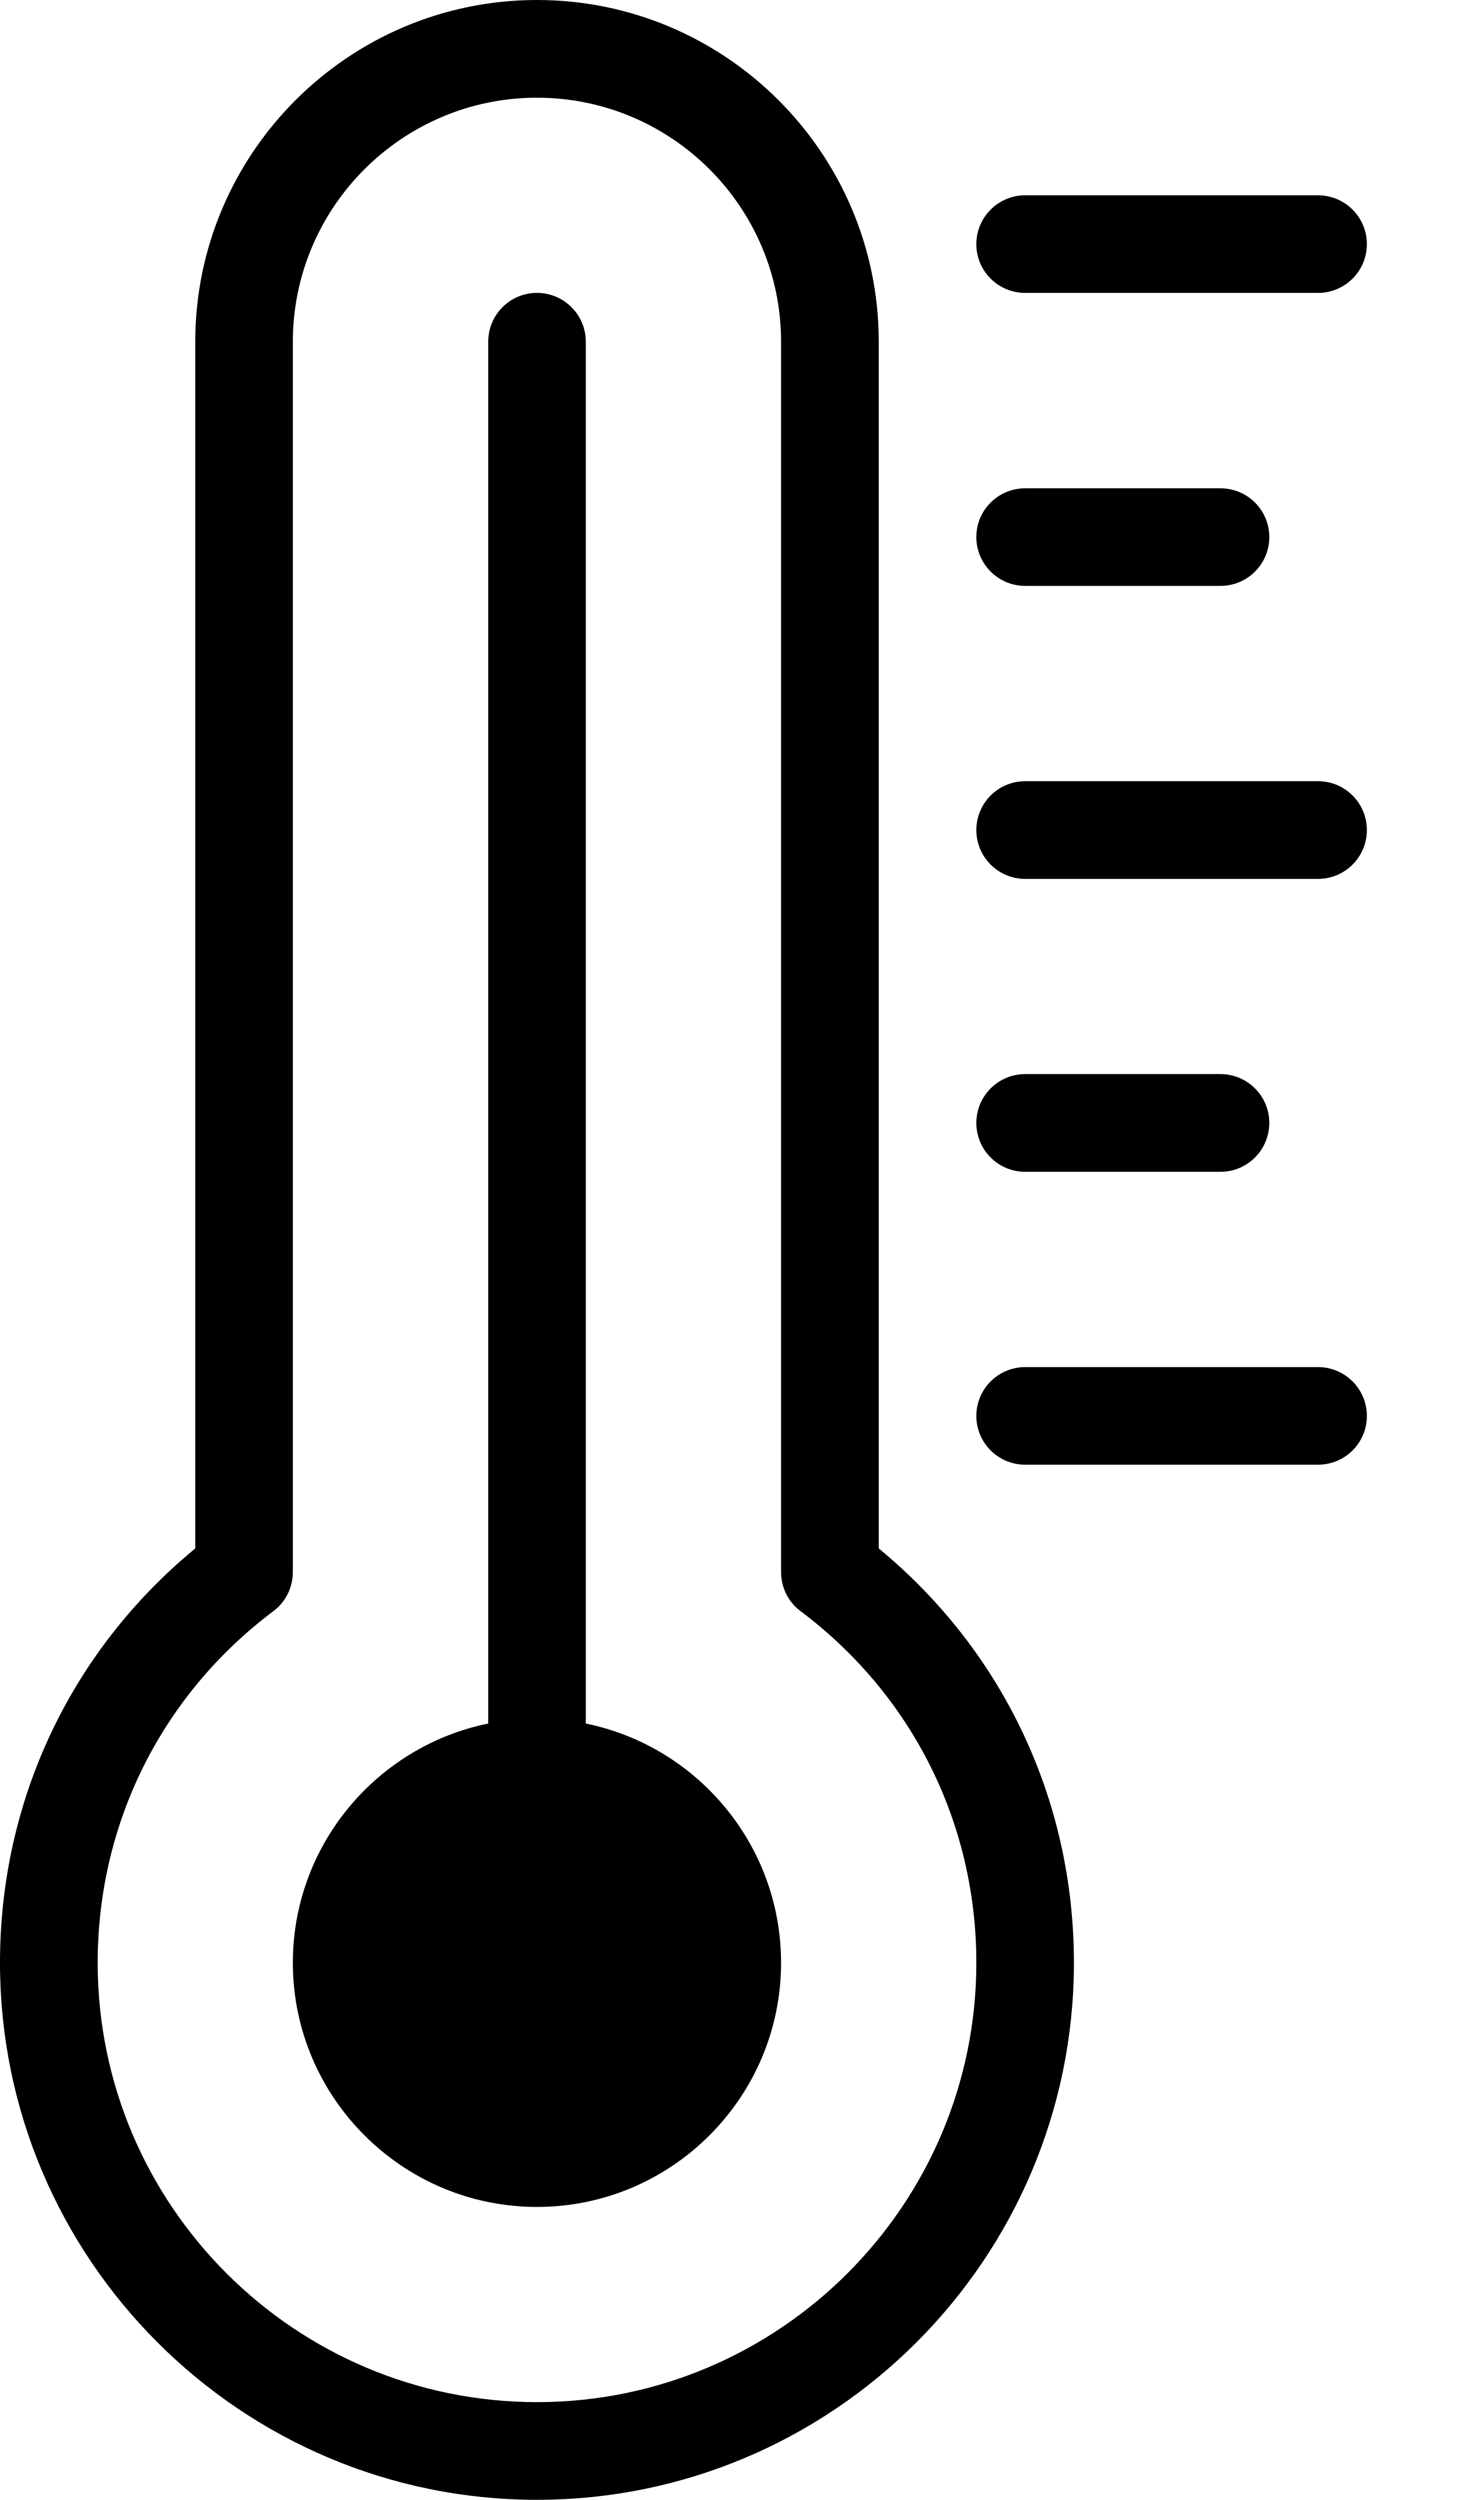
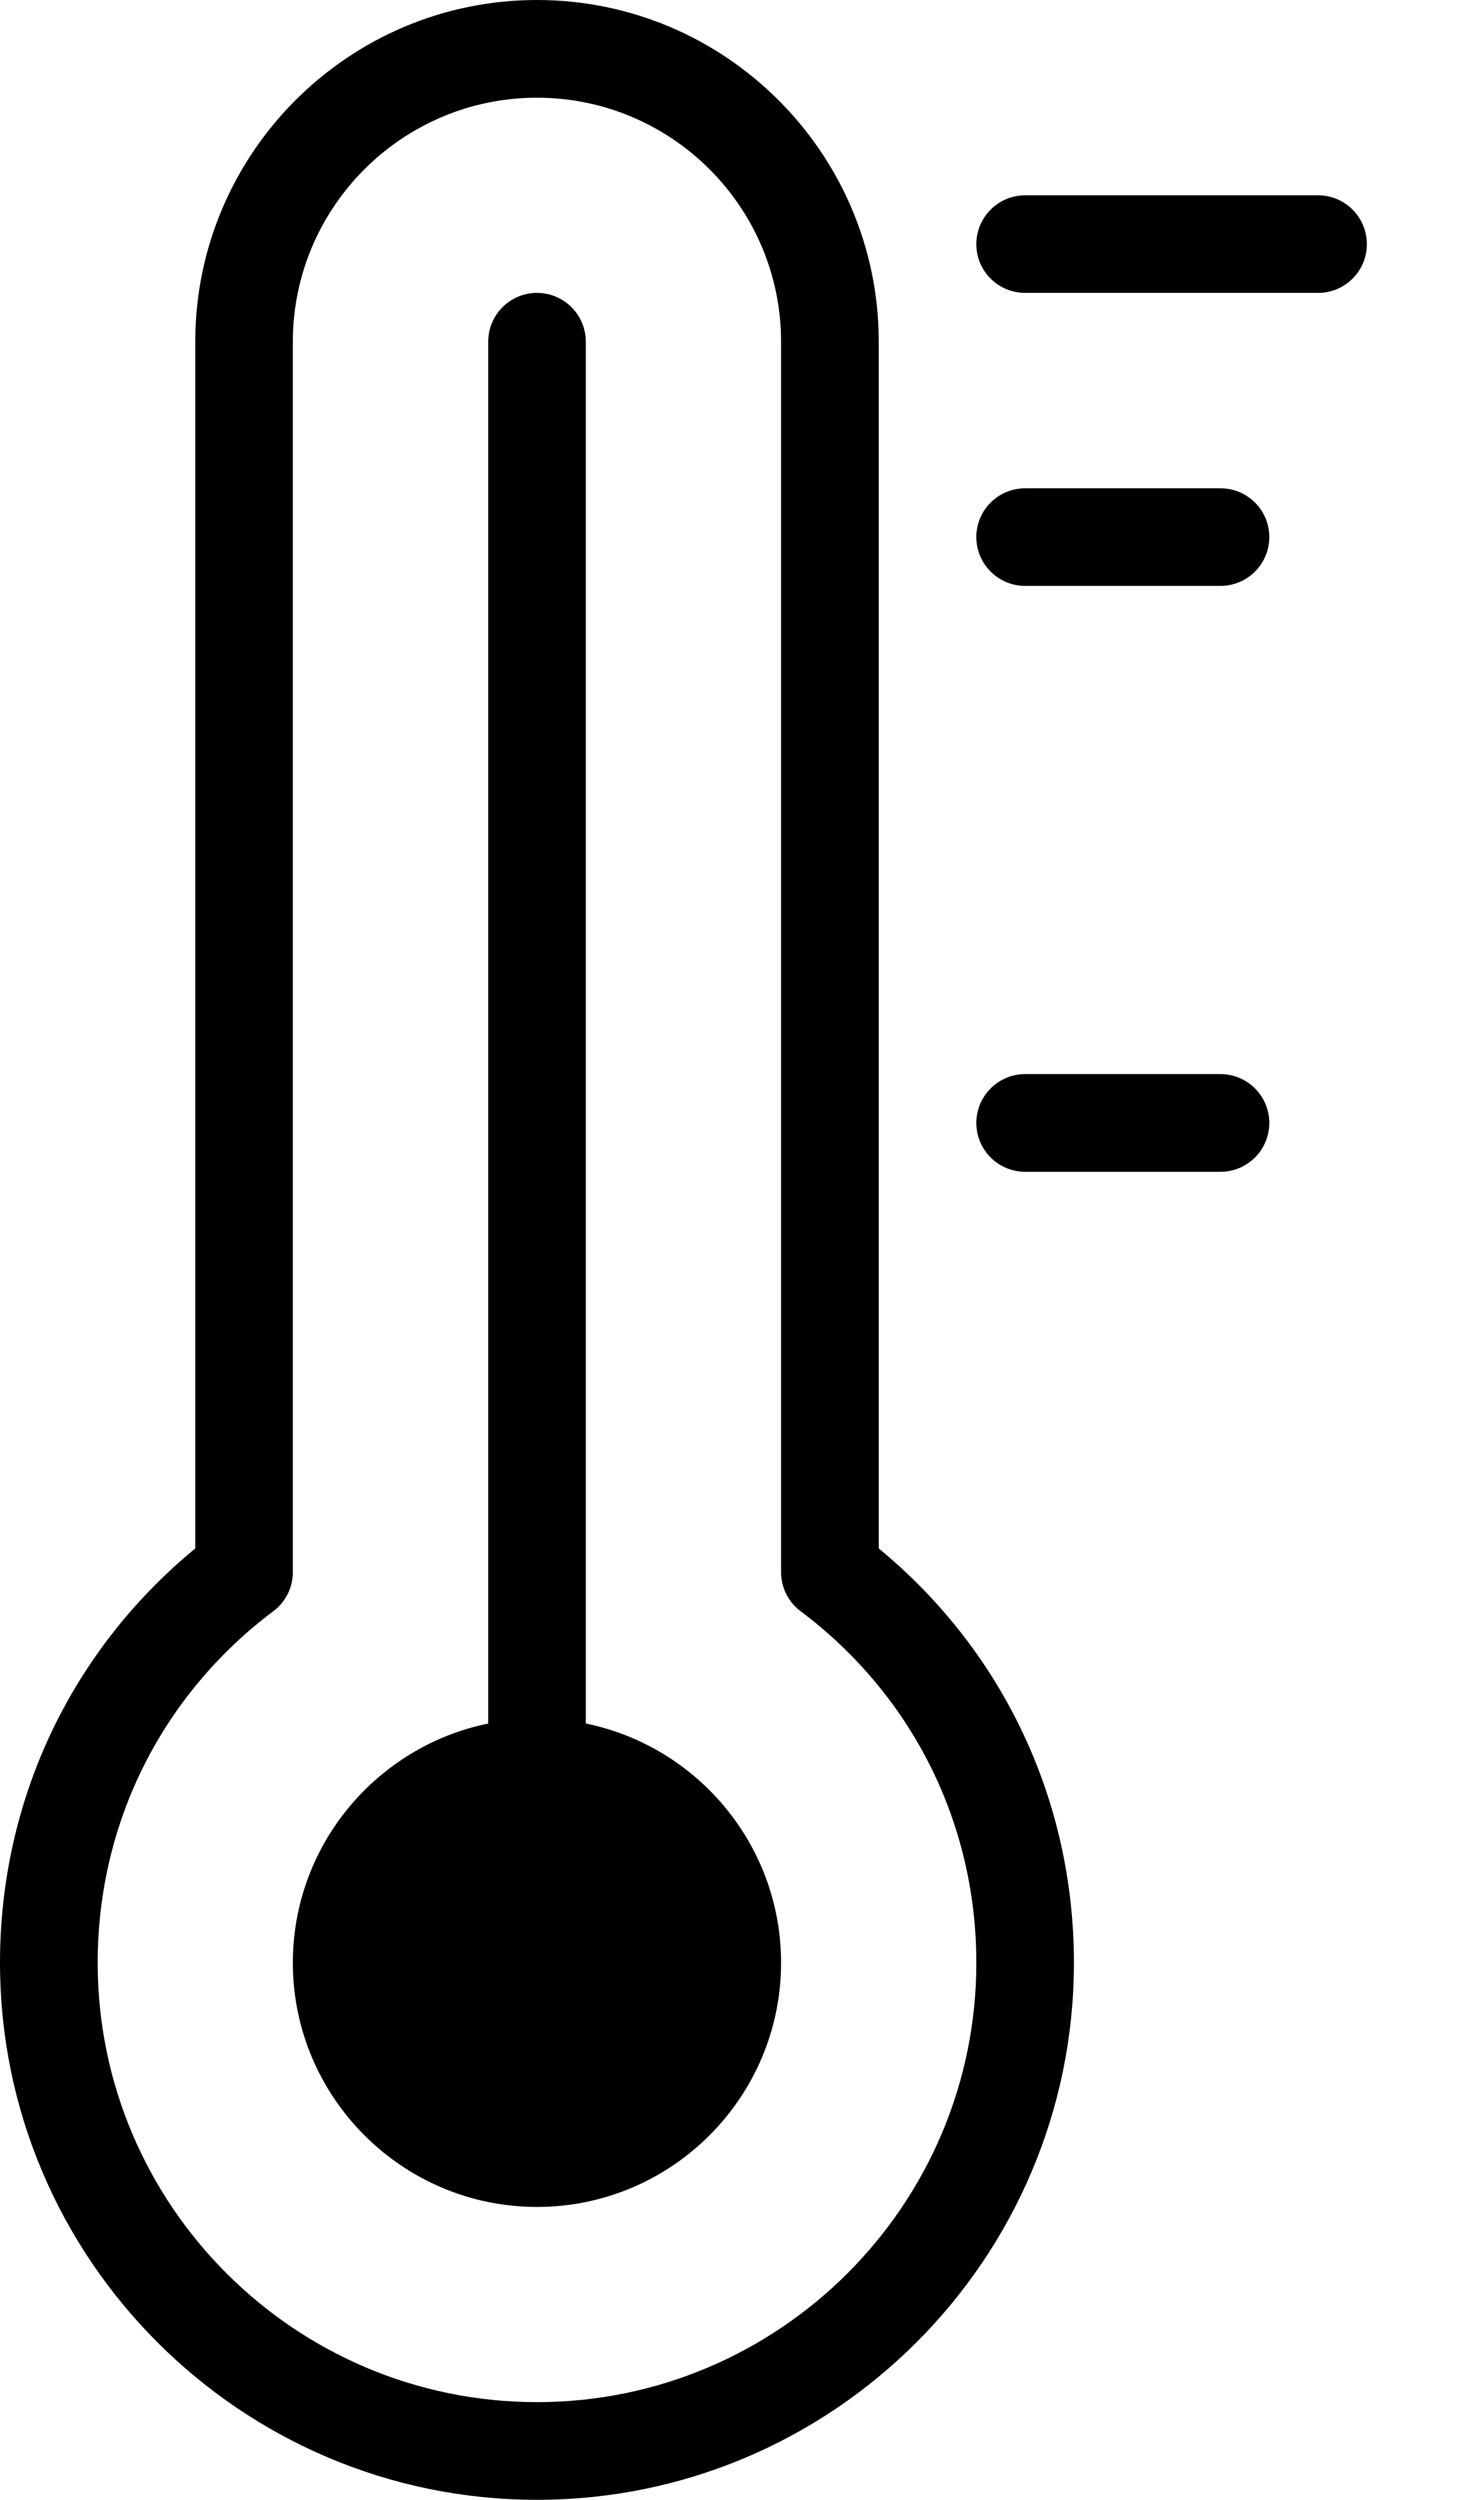
<svg xmlns="http://www.w3.org/2000/svg" width="14" height="24" viewBox="0 0 14 24" fill="none">
  <path d="M8.438 14.866V3.281C8.438 1.472 6.966 0 5.156 0C3.347 0 1.875 1.472 1.875 3.281V14.866C0.68 15.85 0 17.286 0 18.844C0 21.687 2.313 24 5.156 24C7.999 24 10.312 21.687 10.312 18.844C10.312 17.286 9.632 15.85 8.438 14.866ZM5.156 23.062C2.83 23.062 0.938 21.17 0.938 18.844C0.938 17.504 1.553 16.274 2.625 15.468C2.743 15.38 2.812 15.241 2.812 15.093V3.281C2.812 1.989 3.864 0.938 5.156 0.938C6.449 0.938 7.5 1.989 7.5 3.281V15.093C7.5 15.241 7.569 15.38 7.687 15.468C8.76 16.274 9.375 17.504 9.375 18.844C9.375 21.17 7.482 23.062 5.156 23.062Z" fill="black" />
  <path d="M9.844 2.812H12.656C12.915 2.812 13.125 2.603 13.125 2.344C13.125 2.085 12.915 1.875 12.656 1.875H9.844C9.585 1.875 9.375 2.085 9.375 2.344C9.375 2.603 9.585 2.812 9.844 2.812Z" fill="black" />
  <path d="M9.844 5.625H11.719C11.978 5.625 12.188 5.415 12.188 5.156C12.188 4.897 11.978 4.688 11.719 4.688H9.844C9.585 4.688 9.375 4.897 9.375 5.156C9.375 5.415 9.585 5.625 9.844 5.625Z" fill="black" />
-   <path d="M12.656 7.5H9.844C9.585 7.5 9.375 7.71 9.375 7.969C9.375 8.228 9.585 8.438 9.844 8.438H12.656C12.915 8.438 13.125 8.228 13.125 7.969C13.125 7.71 12.915 7.5 12.656 7.5Z" fill="black" />
  <path d="M9.844 11.25H11.719C11.978 11.25 12.188 11.04 12.188 10.781C12.188 10.522 11.978 10.312 11.719 10.312H9.844C9.585 10.312 9.375 10.522 9.375 10.781C9.375 11.04 9.585 11.25 9.844 11.25Z" fill="black" />
-   <path d="M12.656 13.125H9.844C9.585 13.125 9.375 13.335 9.375 13.594C9.375 13.853 9.585 14.062 9.844 14.062H12.656C12.915 14.062 13.125 13.853 13.125 13.594C13.125 13.335 12.915 13.125 12.656 13.125Z" fill="black" />
  <path d="M5.625 16.547V3.281C5.625 3.022 5.415 2.812 5.156 2.812C4.897 2.812 4.688 3.022 4.688 3.281V16.547C3.619 16.765 2.812 17.712 2.812 18.844C2.812 20.136 3.864 21.188 5.156 21.188C6.449 21.188 7.5 20.136 7.5 18.844C7.5 17.712 6.694 16.765 5.625 16.547Z" fill="black" />
</svg>